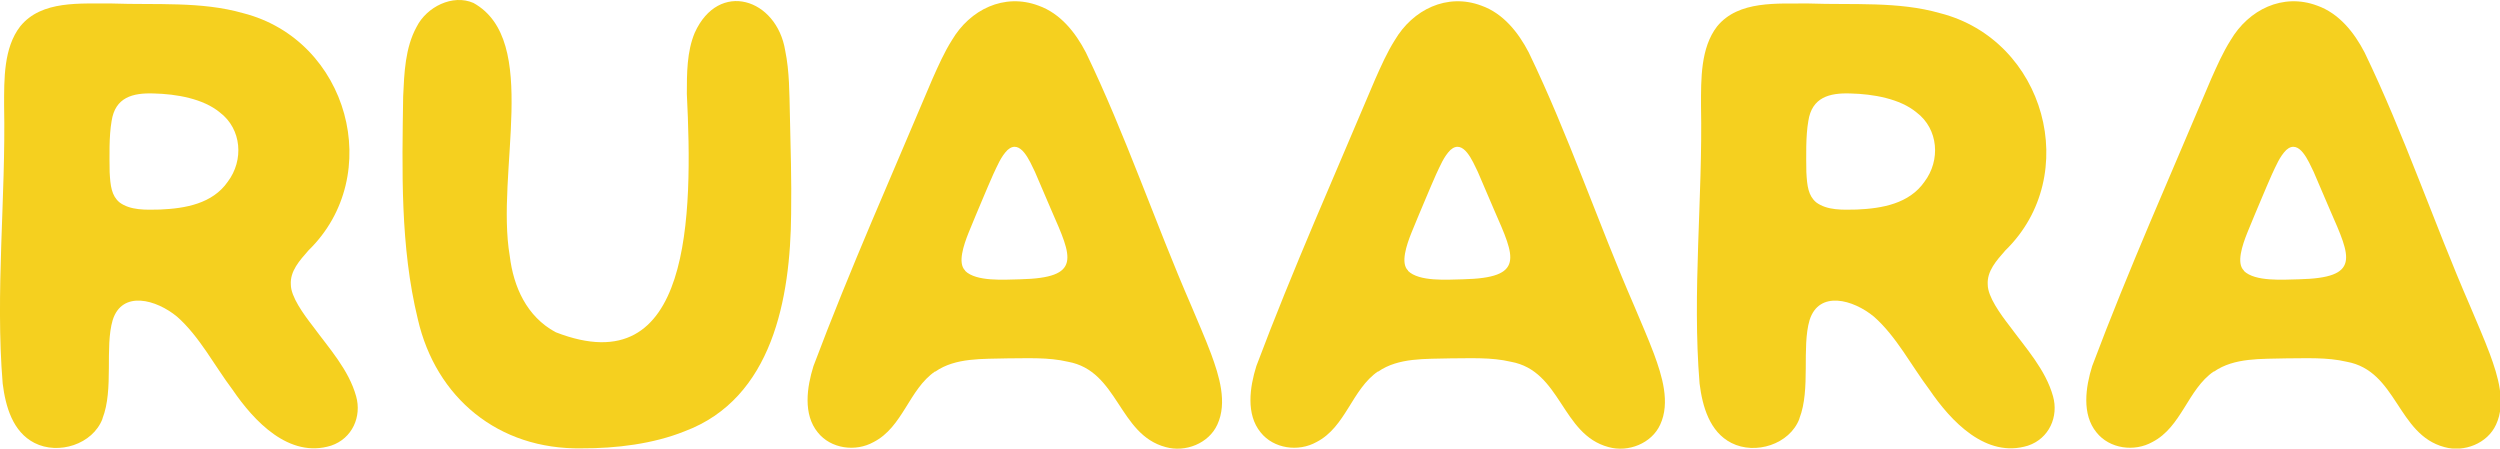
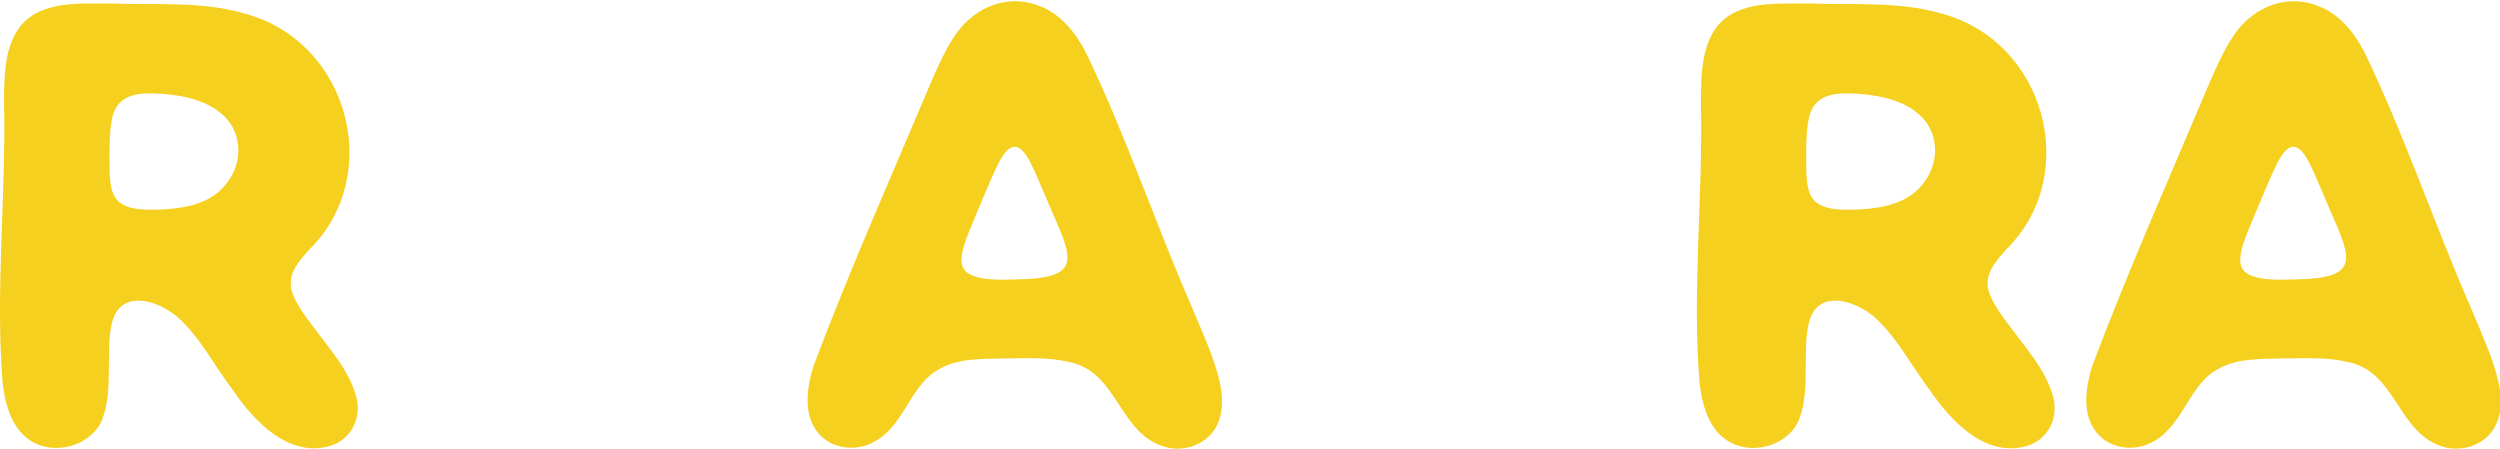
<svg xmlns="http://www.w3.org/2000/svg" width="110.977mm" height="19.912mm" viewBox="0 0 110.977 19.912" version="1.1" id="svg1" xml:space="preserve">
  <defs id="defs1">
    <style id="style1">
      .cls-1 {
        fill: #f5d01f;
      }
    </style>
  </defs>
  <g id="layer1" transform="translate(-51.163,-107.811)">
    <g id="g6" transform="matrix(0.794,0,0,0.794,51.163,107.807)">
      <path class="cls-1" d="M 5.73,23.42 C 5.18,24.85 3.27,25.45 1.93,24.77 0.71,24.15 0.31,22.73 0.15,21.45 -0.27,16.34 0.33,11.08 0.23,5.92 0.23,4.44 0.2,2.68 1.13,1.48 2.33,0 4.51,0.22 6.25,0.2 c 2.46,0.09 5,-0.13 7.34,0.54 5.89,1.5 7.96,9.07 3.66,13.26 -0.5,0.57 -1.04,1.16 -0.99,1.92 0,0.67 0.71,1.65 1.23,2.32 0.91,1.24 2.01,2.44 2.42,3.92 0.32,1.13 -0.21,2.36 -1.4,2.76 C 16.16,25.65 14.2,23.55 13,21.79 11.99,20.45 11.15,18.81 9.9,17.71 8.74,16.75 6.83,16.22 6.3,17.9 5.85,19.42 6.37,21.77 5.73,23.4 Z m 0.95,-12.1 c 0.61,0.45 1.46,0.42 2.27,0.4 1.42,-0.06 2.93,-0.33 3.78,-1.55 C 13.64,8.97 13.52,7.22 12.29,6.29 11.36,5.52 9.87,5.26 8.59,5.23 7.41,5.19 6.44,5.45 6.24,6.77 6.09,7.62 6.12,8.76 6.13,9.63 c 0.04,0.78 0.11,1.31 0.54,1.68 h 0.01 z" id="path1" />
      <path class="cls-1" d="m 100.6,23.42 c -0.55,1.43 -2.46,2.03 -3.8,1.35 C 95.58,24.15 95.18,22.73 95.02,21.45 94.6,16.34 95.2,11.08 95.1,5.92 95.1,4.44 95.07,2.68 96,1.48 c 1.2,-1.47 3.38,-1.26 5.12,-1.28 2.46,0.09 5,-0.13 7.34,0.54 5.89,1.5 7.96,9.07 3.66,13.26 -0.5,0.57 -1.04,1.16 -0.99,1.92 0,0.67 0.71,1.65 1.23,2.32 0.91,1.24 2.01,2.44 2.42,3.92 0.32,1.13 -0.21,2.36 -1.4,2.76 -2.35,0.73 -4.31,-1.37 -5.51,-3.13 -1.01,-1.34 -1.85,-2.98 -3.1,-4.08 -1.16,-0.96 -3.07,-1.49 -3.6,0.19 -0.45,1.52 0.07,3.87 -0.57,5.5 z m 0.94,-12.1 c 0.61,0.45 1.46,0.42 2.27,0.4 1.42,-0.06 2.93,-0.33 3.78,-1.55 0.91,-1.2 0.79,-2.95 -0.44,-3.88 -0.93,-0.77 -2.42,-1.03 -3.7,-1.06 -1.18,-0.04 -2.15,0.22 -2.35,1.54 -0.15,0.85 -0.12,1.99 -0.11,2.86 0.04,0.78 0.11,1.31 0.54,1.68 h 0.01 z" id="path2" />
-       <path class="cls-1" d="m 31.07,18.58 c 7.6,2.96 7.67,-6.5 7.33,-13.32 0,-1.15 0,-2.37 0.44,-3.42 1.34,-2.97 4.59,-1.92 5.06,1 0.24,1.17 0.23,2.37 0.26,3.56 0.04,1.82 0.1,3.66 0.07,5.57 -0.04,4.69 -1.03,10.31 -5.96,12.15 -1.74,0.7 -3.82,0.96 -5.76,0.95 -4.64,0.08 -8.14,-2.82 -9.15,-7.22 -0.99,-4.07 -0.88,-8.3 -0.82,-12.46 0.06,-1.31 0.11,-2.71 0.75,-3.88 0.56,-1.12 2.02,-1.85 3.18,-1.34 3.76,2.09 1.23,9.48 2.03,14.15 0.21,1.73 0.95,3.38 2.55,4.25 h 0.02 z" id="path3" />
      <path class="cls-1" d="m 52.28,20.77 c -1.46,1 -1.8,3.11 -3.44,3.95 -1,0.56 -2.39,0.38 -3.12,-0.54 -0.83,-1.01 -0.61,-2.53 -0.24,-3.71 2.03,-5.4 4.4,-10.71 6.65,-16.05 0.33,-0.74 0.66,-1.49 1.09,-2.17 1.01,-1.71 2.92,-2.65 4.84,-1.93 1.22,0.43 2.07,1.5 2.65,2.62 2.22,4.6 3.86,9.49 5.9,14.18 0.37,0.89 0.76,1.76 1.1,2.67 0.45,1.22 0.92,2.72 0.35,3.95 -0.48,1.06 -1.79,1.57 -2.89,1.26 -2.64,-0.7 -2.64,-4.26 -5.46,-4.77 -1.11,-0.26 -2.25,-0.19 -3.37,-0.19 -1.41,0.04 -2.91,-0.05 -4.05,0.74 h -0.02 z m 1.68,-5.62 c 0.62,0.61 2.17,0.49 3.07,0.47 3.48,-0.08 2.91,-1.21 1.76,-3.84 -0.32,-0.73 -0.61,-1.44 -0.93,-2.17 -0.28,-0.57 -0.8,-1.87 -1.53,-1.22 -0.37,0.37 -0.57,0.88 -0.8,1.36 -0.2,0.45 -0.39,0.9 -0.58,1.35 -0.27,0.65 -0.54,1.27 -0.8,1.92 -0.28,0.7 -0.61,1.69 -0.2,2.1 h 0.01 z" id="path4" />
-       <path class="cls-1" d="m 77.04,20.77 c -1.46,1 -1.8,3.11 -3.44,3.95 -1,0.56 -2.39,0.38 -3.12,-0.54 -0.83,-1.01 -0.61,-2.53 -0.24,-3.71 2.03,-5.4 4.4,-10.71 6.65,-16.05 0.33,-0.74 0.66,-1.49 1.09,-2.17 1.01,-1.71 2.92,-2.65 4.84,-1.93 1.22,0.43 2.07,1.5 2.65,2.62 2.22,4.6 3.86,9.49 5.9,14.18 0.37,0.89 0.76,1.76 1.1,2.67 0.45,1.22 0.92,2.72 0.35,3.95 -0.48,1.06 -1.79,1.57 -2.89,1.26 -2.64,-0.7 -2.64,-4.26 -5.46,-4.77 -1.11,-0.26 -2.25,-0.19 -3.37,-0.19 -1.41,0.04 -2.91,-0.05 -4.05,0.74 h -0.02 z m 1.68,-5.62 c 0.62,0.61 2.17,0.49 3.07,0.47 3.48,-0.08 2.91,-1.21 1.76,-3.84 -0.32,-0.73 -0.61,-1.44 -0.93,-2.17 -0.28,-0.57 -0.8,-1.87 -1.53,-1.22 -0.37,0.37 -0.57,0.88 -0.8,1.36 -0.2,0.45 -0.39,0.9 -0.58,1.35 -0.27,0.65 -0.54,1.27 -0.8,1.92 -0.28,0.7 -0.61,1.69 -0.2,2.1 h 0.01 z" id="path5" />
      <path class="cls-1" d="m 123.77,20.77 c -1.46,1 -1.8,3.11 -3.44,3.95 -1,0.56 -2.39,0.38 -3.12,-0.54 -0.83,-1.01 -0.61,-2.53 -0.24,-3.71 2.03,-5.4 4.4,-10.71 6.65,-16.05 0.33,-0.74 0.66,-1.49 1.09,-2.17 1.01,-1.71 2.92,-2.65 4.84,-1.93 1.22,0.43 2.07,1.5 2.65,2.62 2.22,4.6 3.86,9.49 5.9,14.18 0.37,0.89 0.76,1.76 1.1,2.67 0.45,1.22 0.92,2.72 0.35,3.95 -0.48,1.06 -1.79,1.57 -2.89,1.26 -2.64,-0.7 -2.64,-4.26 -5.46,-4.77 -1.11,-0.26 -2.25,-0.19 -3.37,-0.19 -1.41,0.04 -2.91,-0.05 -4.05,0.74 h -0.02 z m 1.68,-5.62 c 0.62,0.61 2.17,0.49 3.07,0.47 3.48,-0.08 2.91,-1.21 1.76,-3.84 -0.32,-0.73 -0.61,-1.44 -0.93,-2.17 -0.28,-0.57 -0.8,-1.87 -1.53,-1.22 -0.37,0.37 -0.57,0.88 -0.8,1.36 -0.2,0.45 -0.39,0.9 -0.58,1.35 -0.27,0.65 -0.54,1.27 -0.8,1.92 -0.28,0.7 -0.61,1.69 -0.2,2.1 h 0.01 z" id="path6" />
    </g>
  </g>
</svg>